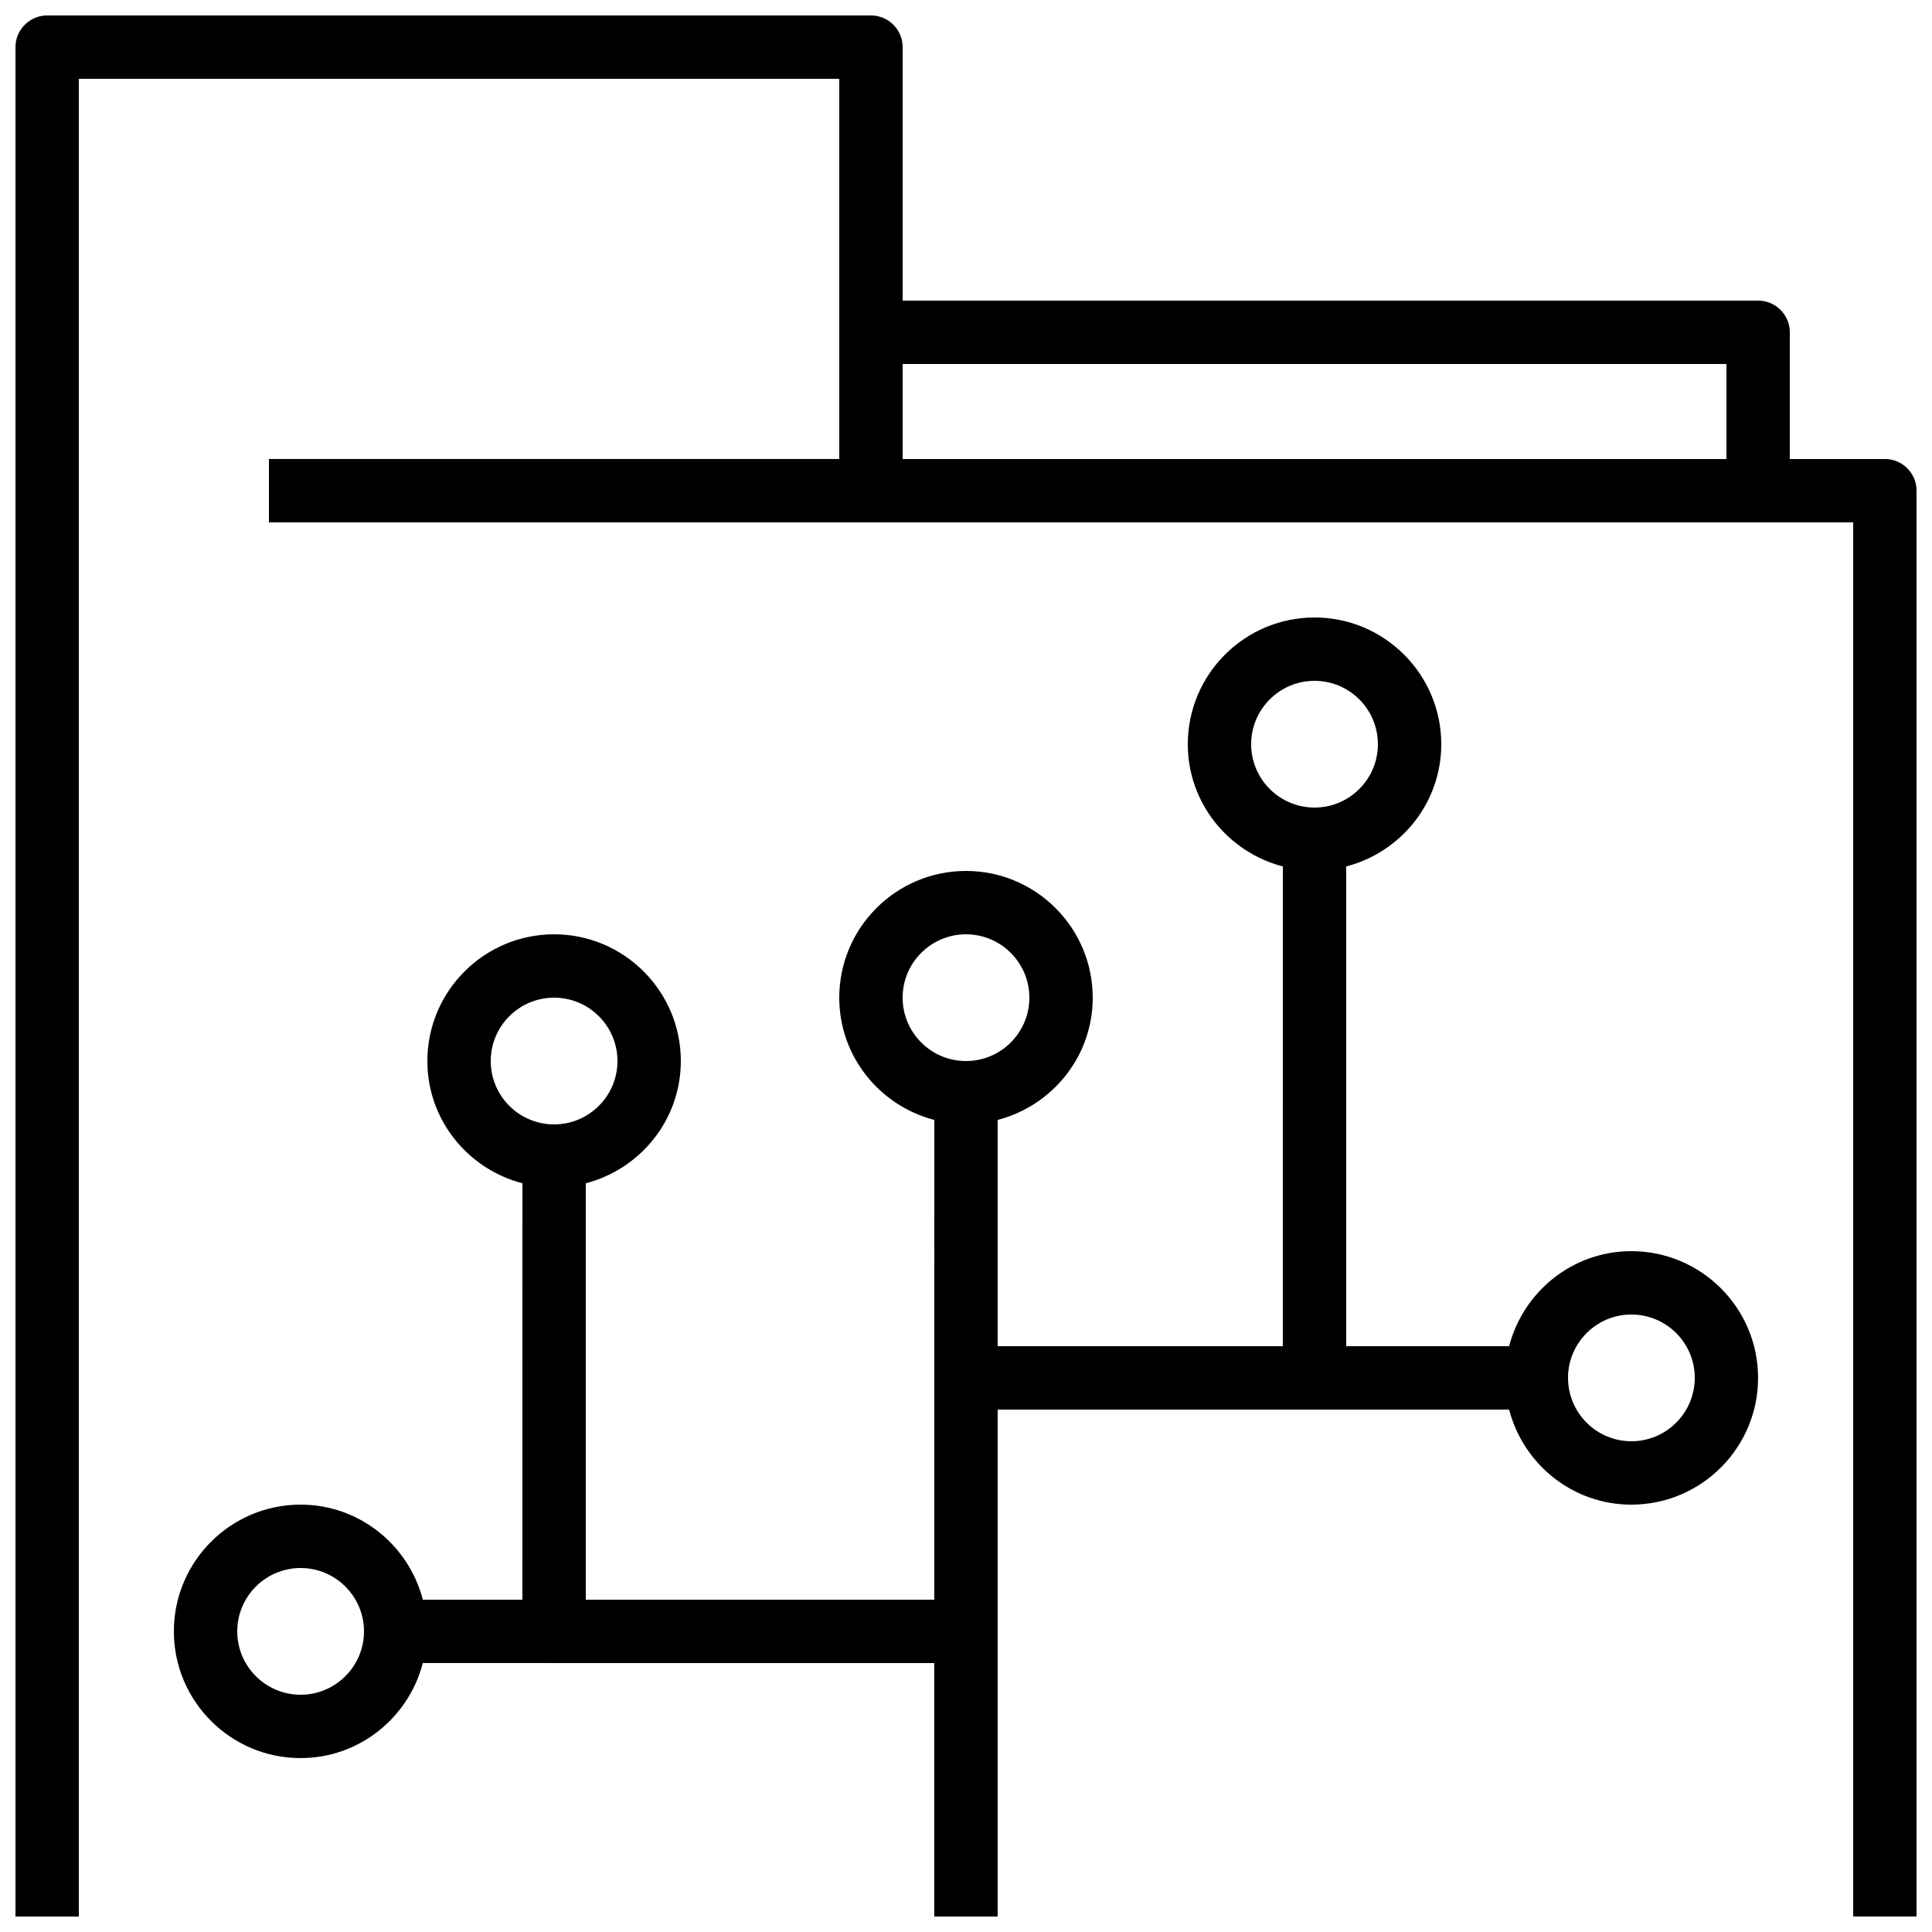
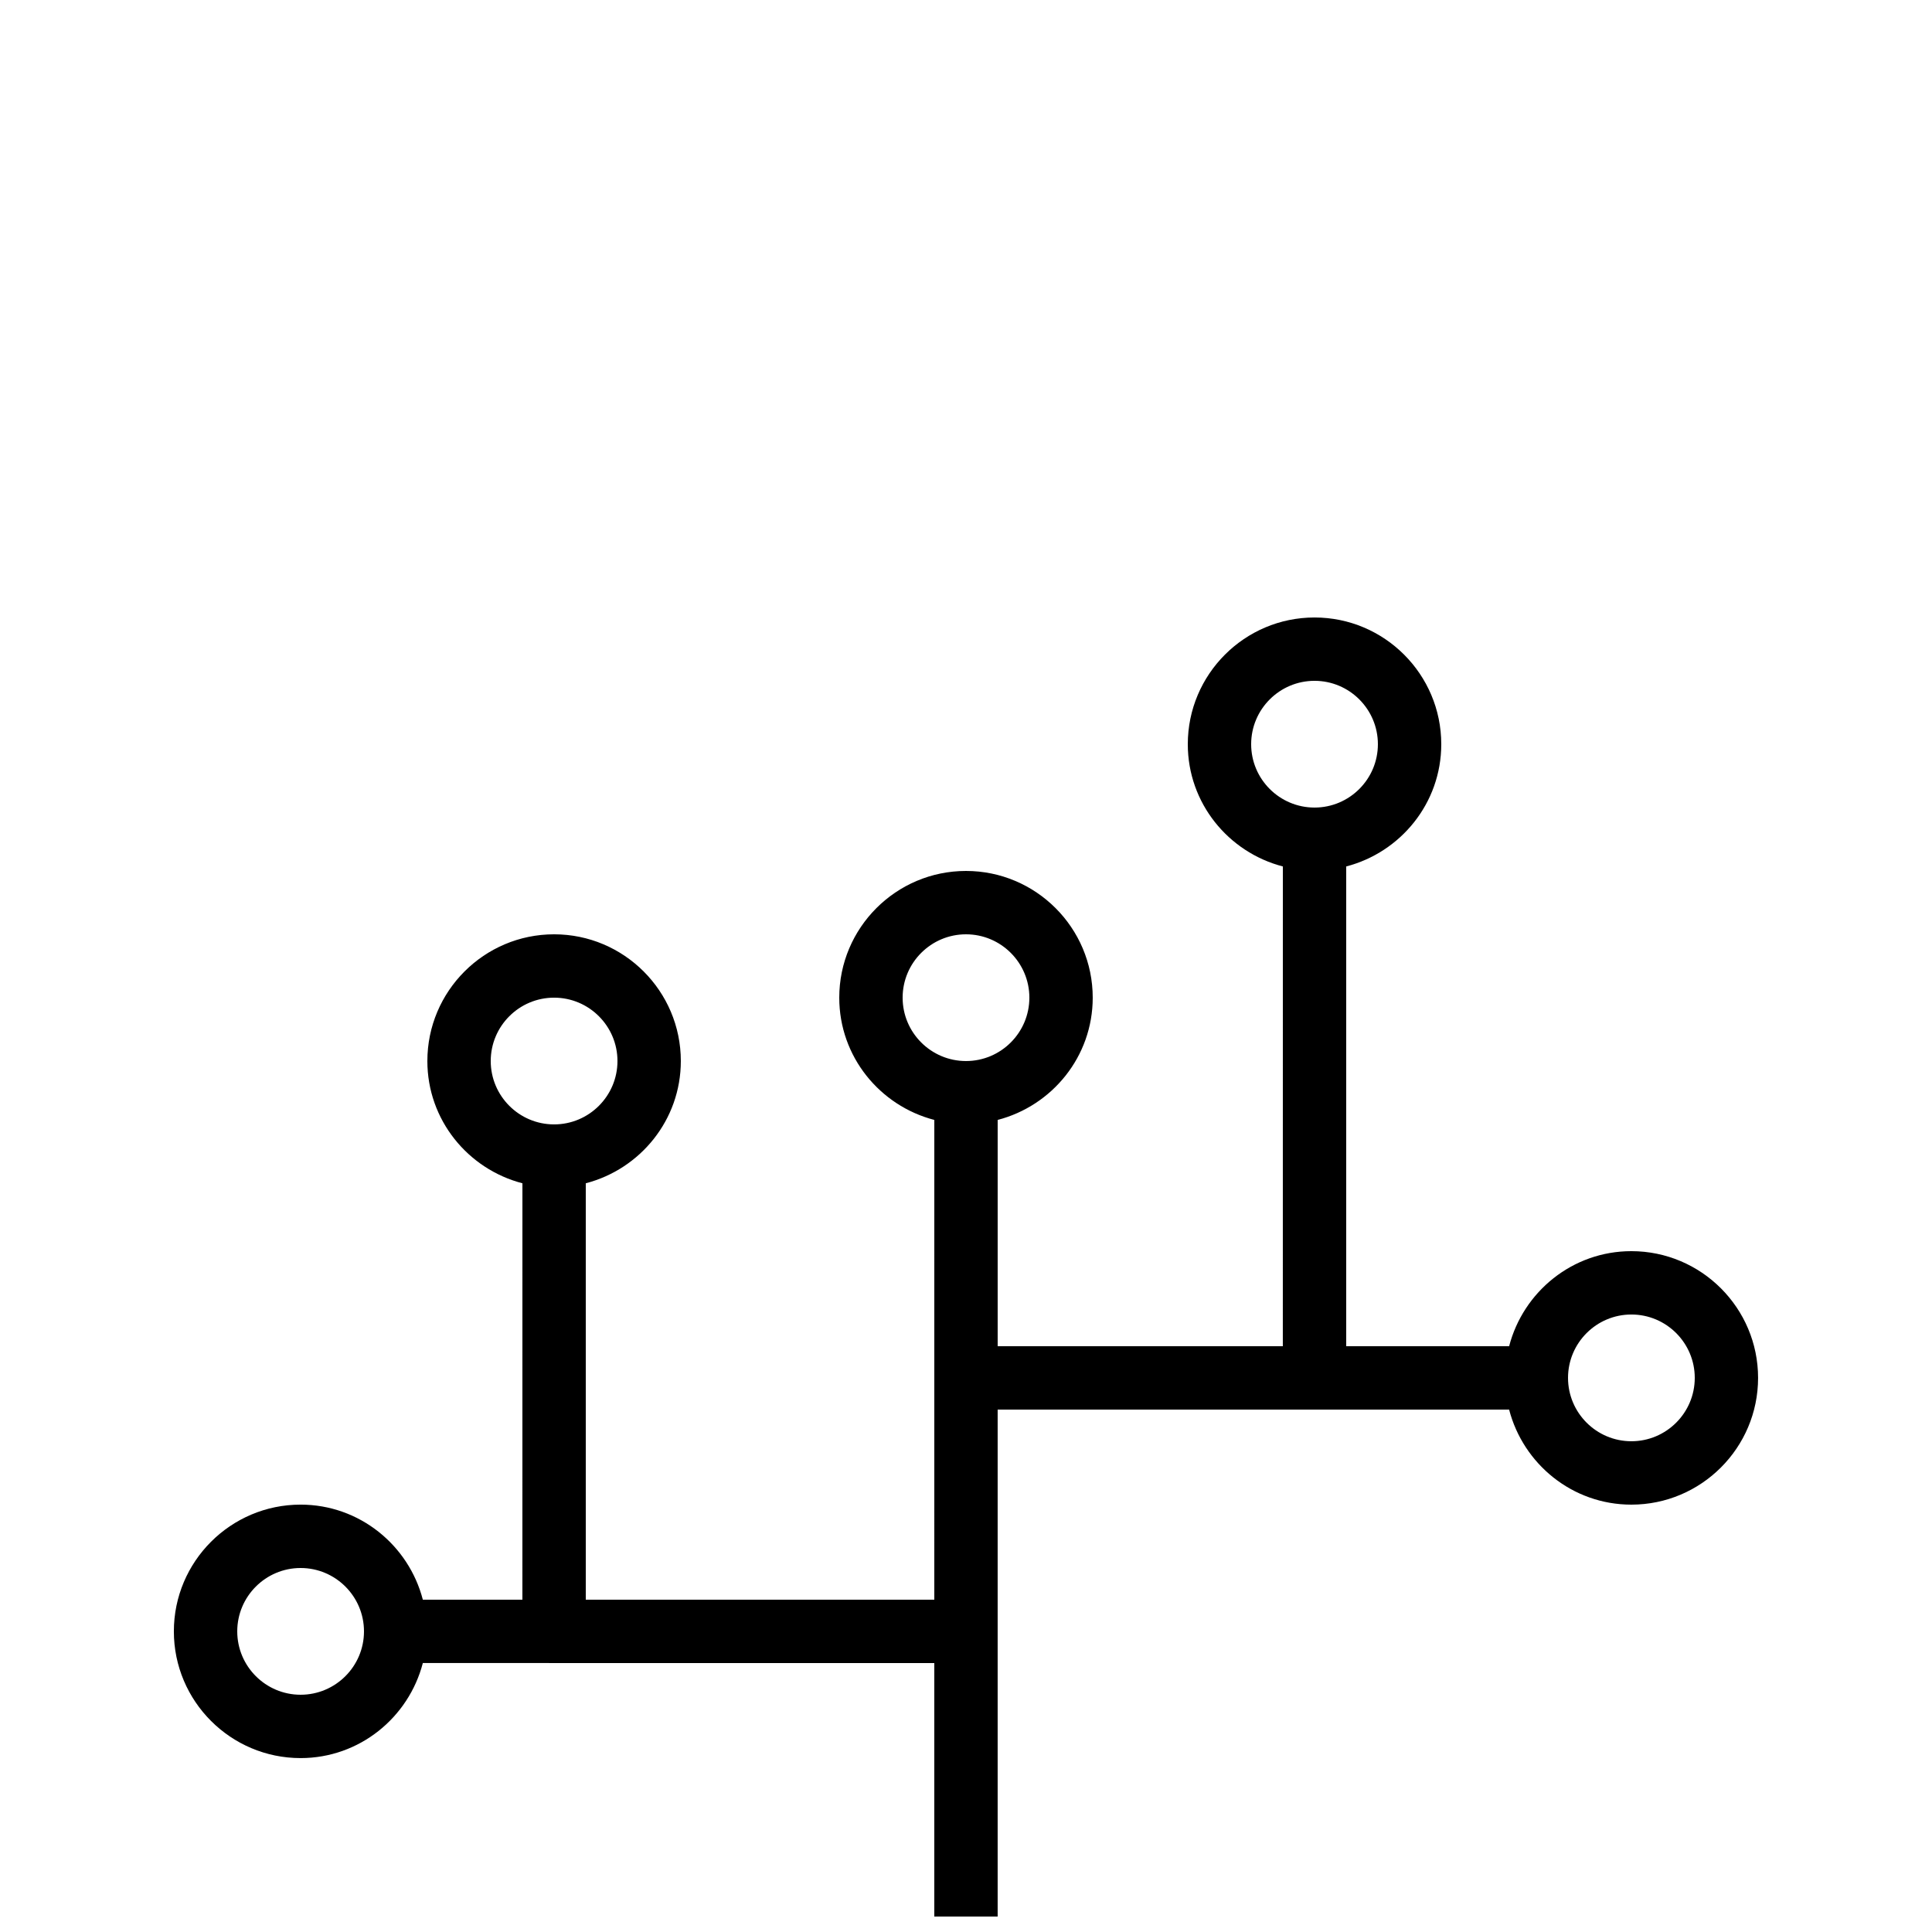
<svg xmlns="http://www.w3.org/2000/svg" width="800px" height="800px" version="1.1" viewBox="144 144 512 512">
  <defs>
    <clipPath id="b">
      <path d="m148.09 148.09h503.81v503.81h-503.81z" />
    </clipPath>
    <clipPath id="a">
      <path d="m190 307h420v344.9h-420z" />
    </clipPath>
  </defs>
  <g>
    <g clip-path="url(#b)">
-       <path d="m643.51 265.65h-25.191v-33.586c0-4.637-3.762-8.398-8.398-8.398h-226.71v-67.172c0-4.637-3.762-8.398-8.398-8.398h-218.31c-4.637 0-8.398 3.762-8.398 8.398v495.41h16.793v-487.02h201.52v100.76h-151.14v16.793h419.84v369.46h16.793v-377.86c0-4.637-3.762-8.398-8.395-8.398zm-260.3 0v-25.191h218.32v25.191z" />
-     </g>
+       </g>
    <g clip-path="url(#a)">
      <path d="m576.33 475.57c-15.602 0-28.641 10.746-32.395 25.191h-43.176v-127.14c14.441-3.754 25.191-16.793 25.191-32.395 0-18.523-15.062-33.586-33.586-33.586-18.523 0-33.586 15.062-33.586 33.586 0 15.602 10.746 28.641 25.191 32.395l-0.008 127.14h-75.57v-59.969c14.441-3.754 25.191-16.793 25.191-32.395 0-18.523-15.062-33.586-33.586-33.586s-33.586 15.062-33.586 33.586c0 15.602 10.746 28.641 25.191 32.395l-0.004 127.14h-92.363v-110.35c14.441-3.754 25.191-16.793 25.191-32.395 0-18.523-15.062-33.586-33.586-33.586s-33.586 15.062-33.586 33.586c0 15.602 10.746 28.641 25.191 32.395l-0.008 110.35h-26.383c-3.754-14.441-16.793-25.191-32.395-25.191-18.523 0-33.586 15.062-33.586 33.586s15.062 33.586 33.586 33.586c15.602 0 28.641-10.746 32.395-25.191l135.54 0.008v67.176h16.793v-134.35h135.54c3.754 14.441 16.793 25.191 32.395 25.191 18.523 0 33.586-15.062 33.586-33.586 0-18.527-15.062-33.59-33.586-33.59zm-100.76-134.35c0-9.262 7.531-16.793 16.793-16.793s16.793 7.531 16.793 16.793c0 9.262-7.531 16.793-16.793 16.793s-16.793-7.531-16.793-16.793zm-201.52 83.965c0-9.262 7.531-16.793 16.793-16.793 9.262 0 16.793 7.531 16.793 16.793s-7.531 16.793-16.793 16.793c-9.262 0.004-16.793-7.531-16.793-16.793zm-50.383 167.94c-9.262 0-16.793-7.531-16.793-16.793s7.531-16.793 16.793-16.793c9.262 0 16.793 7.531 16.793 16.793s-7.531 16.793-16.793 16.793zm159.54-184.73c0-9.262 7.531-16.793 16.793-16.793 9.262 0 16.793 7.531 16.793 16.793s-7.531 16.793-16.793 16.793c-9.258 0-16.793-7.531-16.793-16.793zm193.13 117.55c-9.262 0-16.793-7.531-16.793-16.793s7.531-16.793 16.793-16.793 16.793 7.531 16.793 16.793-7.531 16.793-16.793 16.793z" />
    </g>
  </g>
</svg>